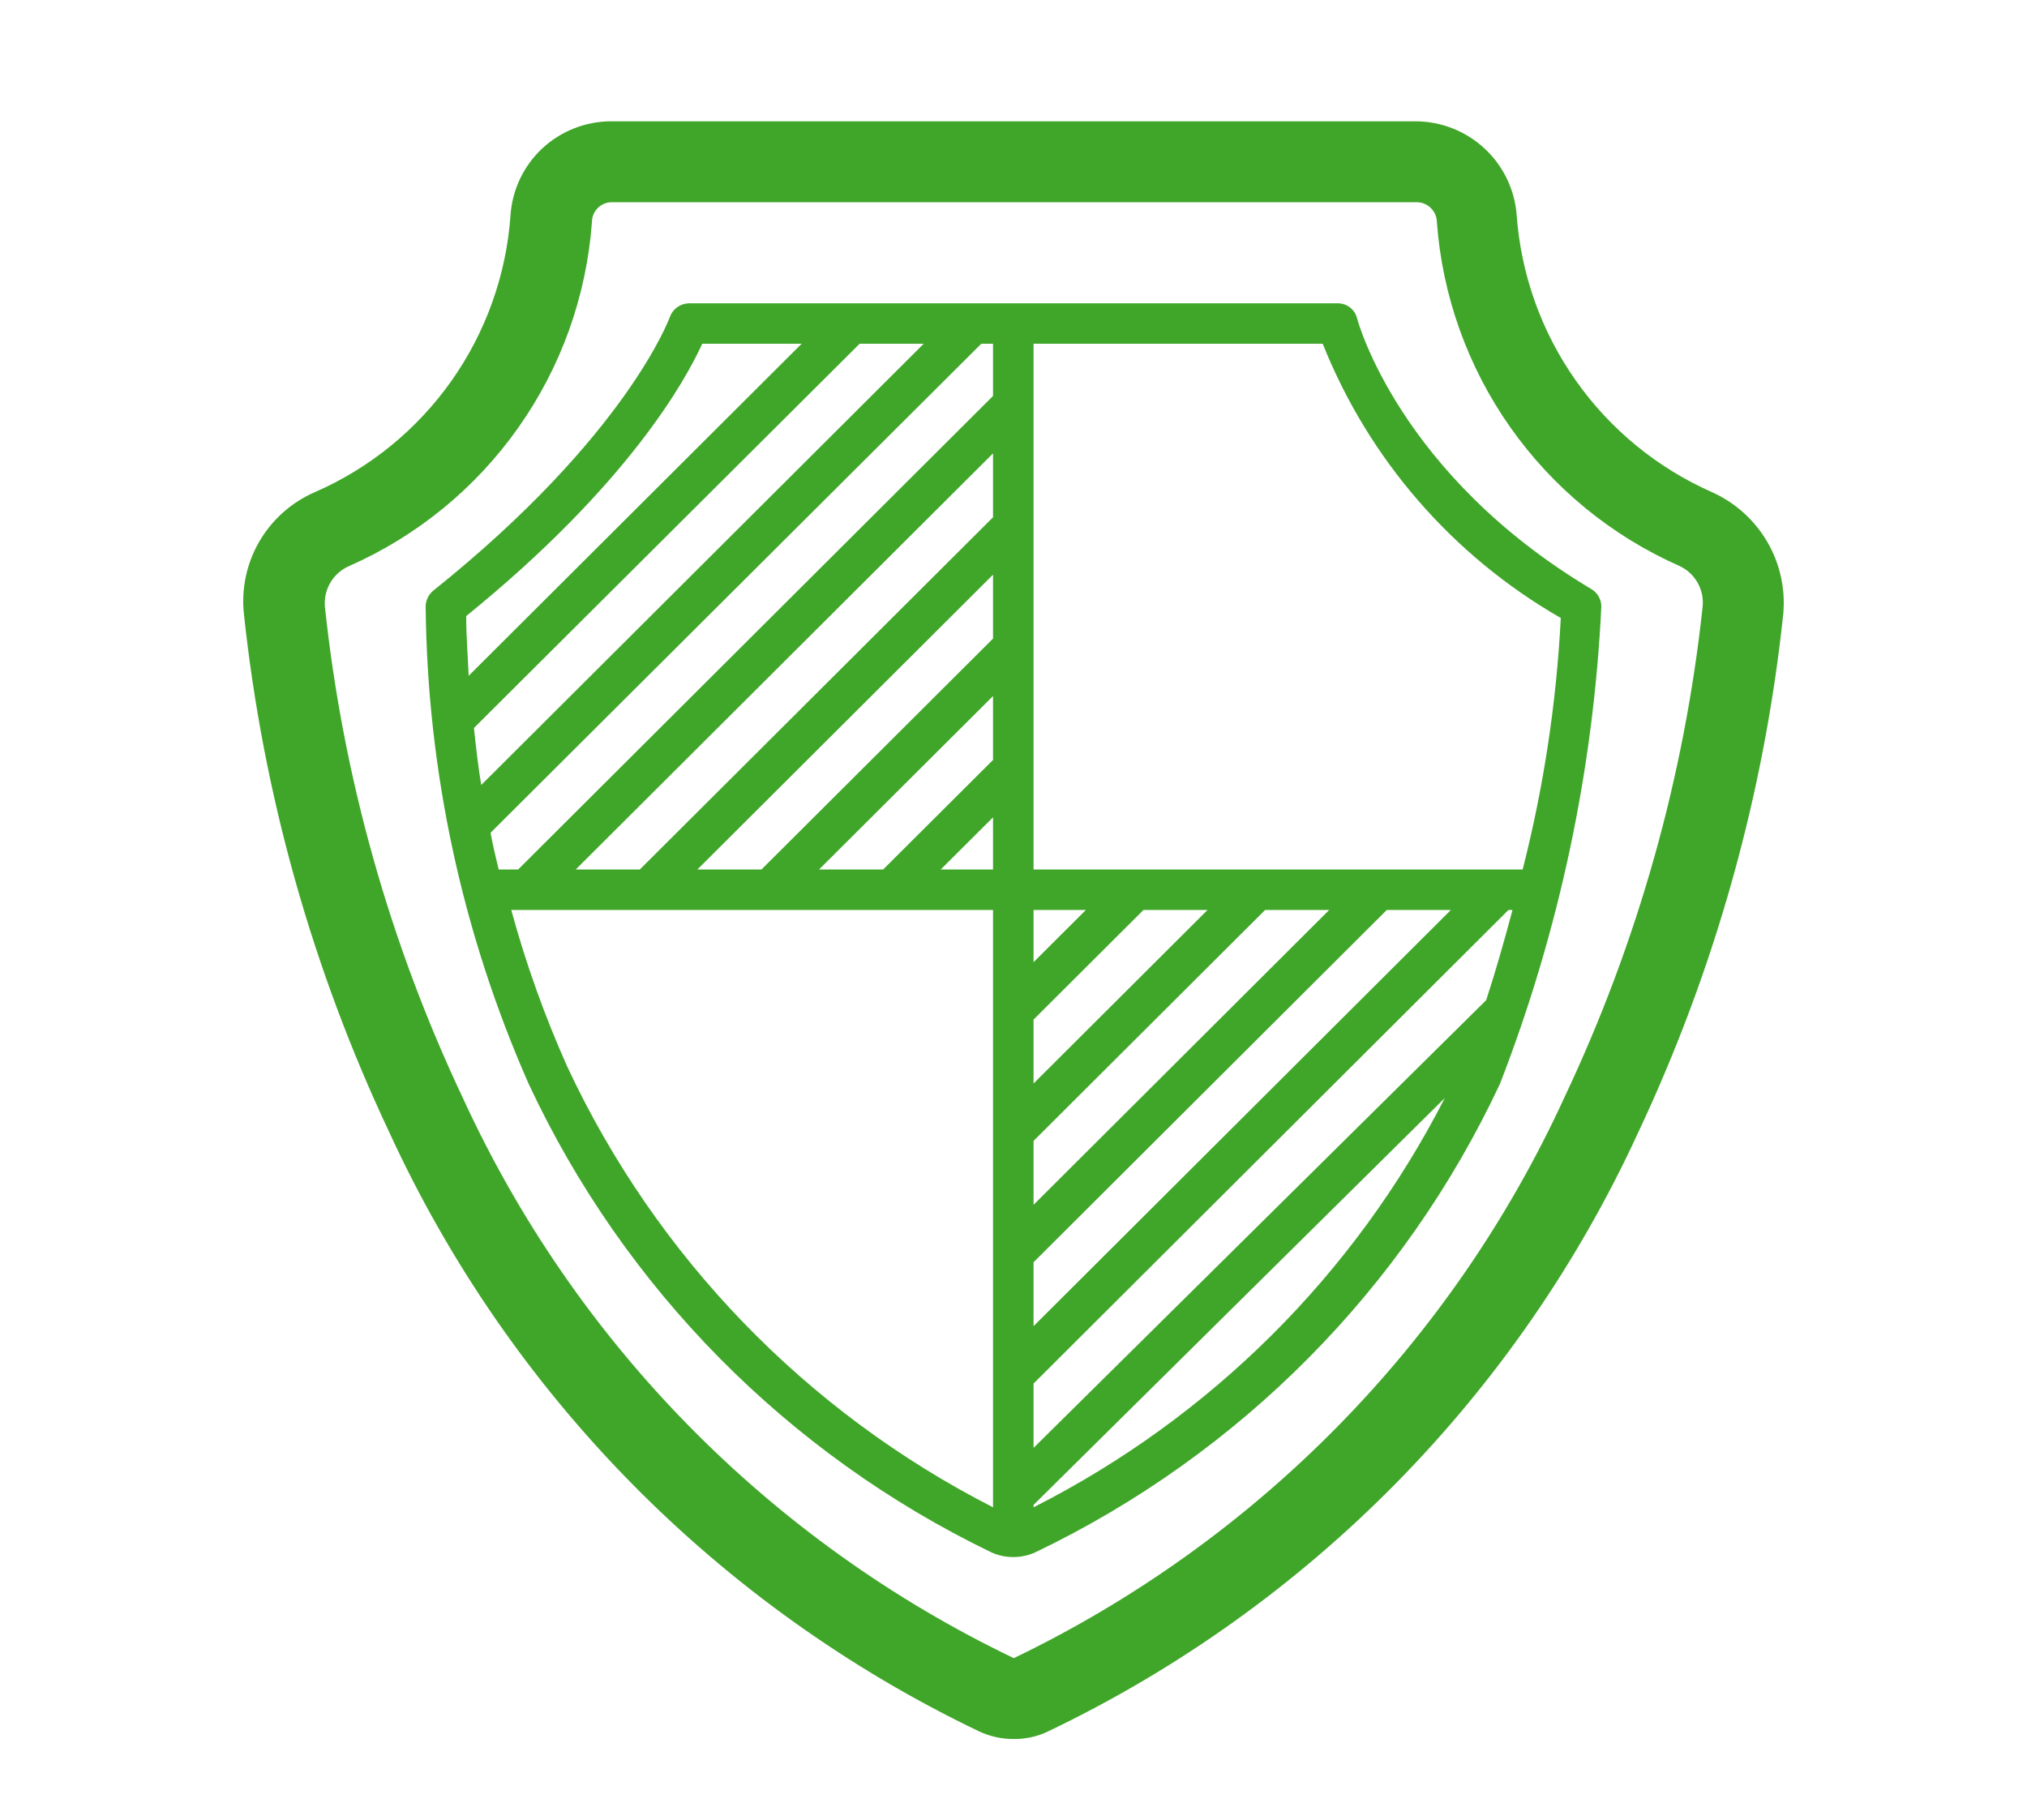
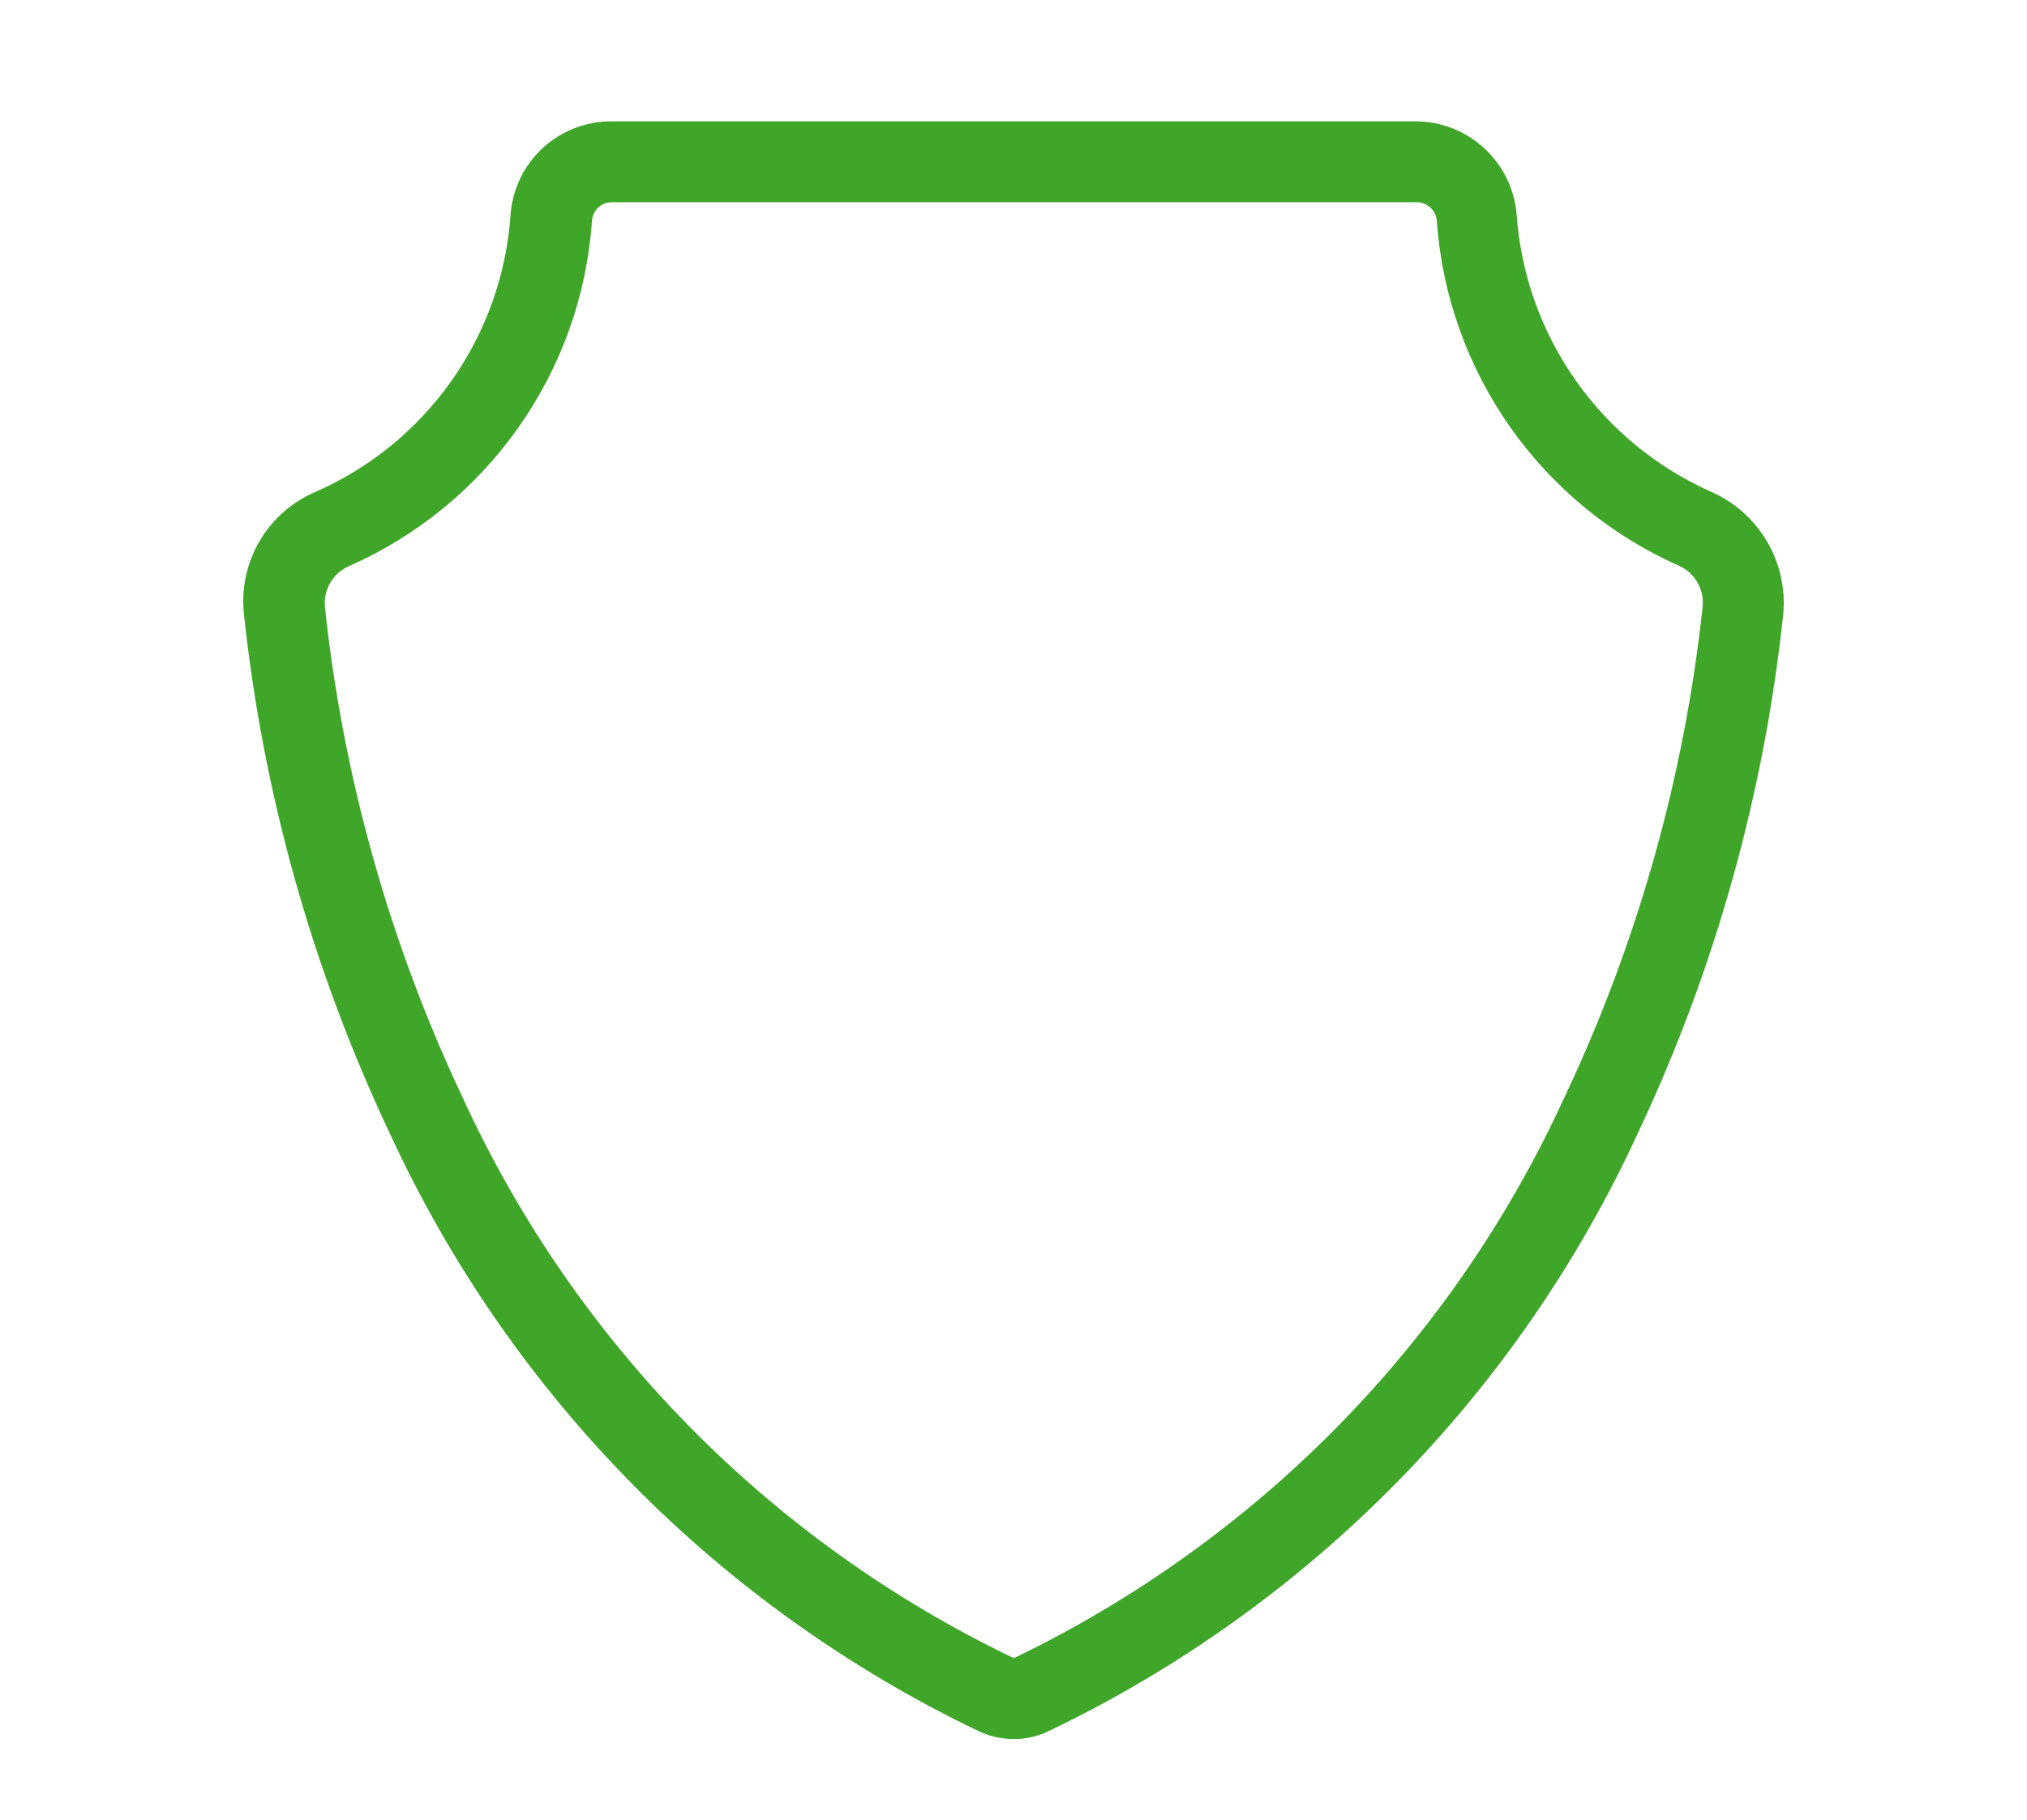
<svg xmlns="http://www.w3.org/2000/svg" width="49" height="44" viewBox="0 0 49 44" fill="none">
  <path d="M24.507 42.044C24.216 42.045 23.928 41.982 23.665 41.858C17.366 38.84 12.324 33.717 9.412 27.378C7.545 23.422 6.357 19.181 5.895 14.833C5.832 14.225 5.964 13.614 6.272 13.086C6.58 12.559 7.049 12.143 7.61 11.899C8.936 11.321 10.078 10.39 10.912 9.21C11.746 8.029 12.24 6.643 12.341 5.202C12.383 4.585 12.659 4.008 13.111 3.586C13.565 3.165 14.161 2.932 14.78 2.933H34.234C34.848 2.938 35.438 3.173 35.888 3.591C36.338 4.009 36.614 4.58 36.663 5.192C36.766 6.632 37.26 8.017 38.092 9.199C38.924 10.381 40.062 11.314 41.385 11.899C41.942 12.149 42.407 12.566 42.716 13.091C43.025 13.617 43.162 14.226 43.109 14.833C42.65 19.18 41.465 23.421 39.602 27.378C36.688 33.719 31.642 38.843 25.34 41.858C25.08 41.983 24.795 42.047 24.507 42.044ZM14.78 4.889C14.656 4.891 14.538 4.941 14.45 5.029C14.363 5.116 14.312 5.234 14.31 5.358C14.181 7.149 13.566 8.871 12.53 10.338C11.495 11.806 10.078 12.964 8.432 13.689C8.246 13.771 8.09 13.91 7.987 14.085C7.883 14.261 7.837 14.464 7.854 14.666C8.291 18.781 9.417 22.794 11.185 26.537C13.903 32.469 18.616 37.264 24.507 40.089C30.4 37.253 35.113 32.448 37.829 26.507C39.592 22.773 40.718 18.771 41.159 14.666C41.179 14.467 41.137 14.266 41.039 14.091C40.941 13.916 40.791 13.776 40.611 13.689C38.964 12.963 37.547 11.803 36.511 10.333C35.476 8.864 34.861 7.14 34.733 5.348C34.726 5.222 34.67 5.104 34.576 5.018C34.483 4.932 34.361 4.886 34.234 4.889H14.78Z" fill="#40A629" />
-   <path d="M38.475 14.246C33.818 11.47 32.818 7.744 32.808 7.705C32.784 7.599 32.724 7.504 32.639 7.437C32.553 7.369 32.447 7.333 32.338 7.333H16.652C16.551 7.336 16.452 7.369 16.37 7.428C16.288 7.487 16.226 7.57 16.192 7.666C16.192 7.666 15.162 10.531 10.466 14.286C10.412 14.333 10.367 14.391 10.337 14.457C10.306 14.523 10.29 14.594 10.29 14.667C10.328 18.641 11.175 22.567 12.78 26.205C15.088 31.149 19.035 35.149 23.956 37.527C24.125 37.605 24.309 37.645 24.495 37.645C24.681 37.645 24.865 37.605 25.034 37.527C29.974 35.158 33.939 31.157 36.259 26.205C37.691 22.515 38.519 18.619 38.71 14.667C38.711 14.582 38.689 14.499 38.648 14.426C38.607 14.352 38.547 14.29 38.475 14.246ZM24.985 22H26.25L24.985 23.262V22ZM24.985 24.65L27.642 22H29.191L24.985 26.195V24.65ZM24.985 27.583L30.583 22H32.132L24.985 29.128V27.583ZM24.985 30.517L33.524 22H35.073L24.985 32.062V30.517ZM24.005 15.439L18.407 21.022H16.858L24.005 13.894V15.439ZM24.005 12.506L15.466 21.022H13.917L24.005 10.961V12.506ZM11.261 14.902C15.182 11.724 16.574 9.191 16.976 8.311H19.378L11.329 16.339C11.31 15.86 11.27 15.39 11.27 14.902H11.261ZM11.457 17.6L20.78 8.311H22.329L11.633 18.979C11.565 18.578 11.506 18.07 11.457 17.6ZM11.859 20.133L23.721 8.311H24.005V9.573L12.525 21.022H12.055C11.986 20.739 11.917 20.445 11.859 20.142V20.133ZM24.005 36.442C19.479 34.132 15.857 30.381 13.711 25.784C13.164 24.559 12.711 23.294 12.359 22H24.005V36.442ZM24.005 21.022H22.74L24.005 19.761V21.022ZM21.348 21.022H19.799L24.005 16.828V18.373L21.348 21.022ZM24.985 36.442V36.383L34.926 26.547C32.744 30.81 29.264 34.274 24.985 36.442ZM35.926 24.181L24.985 35.005V33.45L36.465 22H36.563C36.347 22.812 36.132 23.555 35.926 24.181ZM36.808 21.022H24.985V8.311H31.975C33.089 11.105 35.117 13.441 37.73 14.941C37.625 16.993 37.316 19.03 36.808 21.022Z" fill="#40A629" />
</svg>